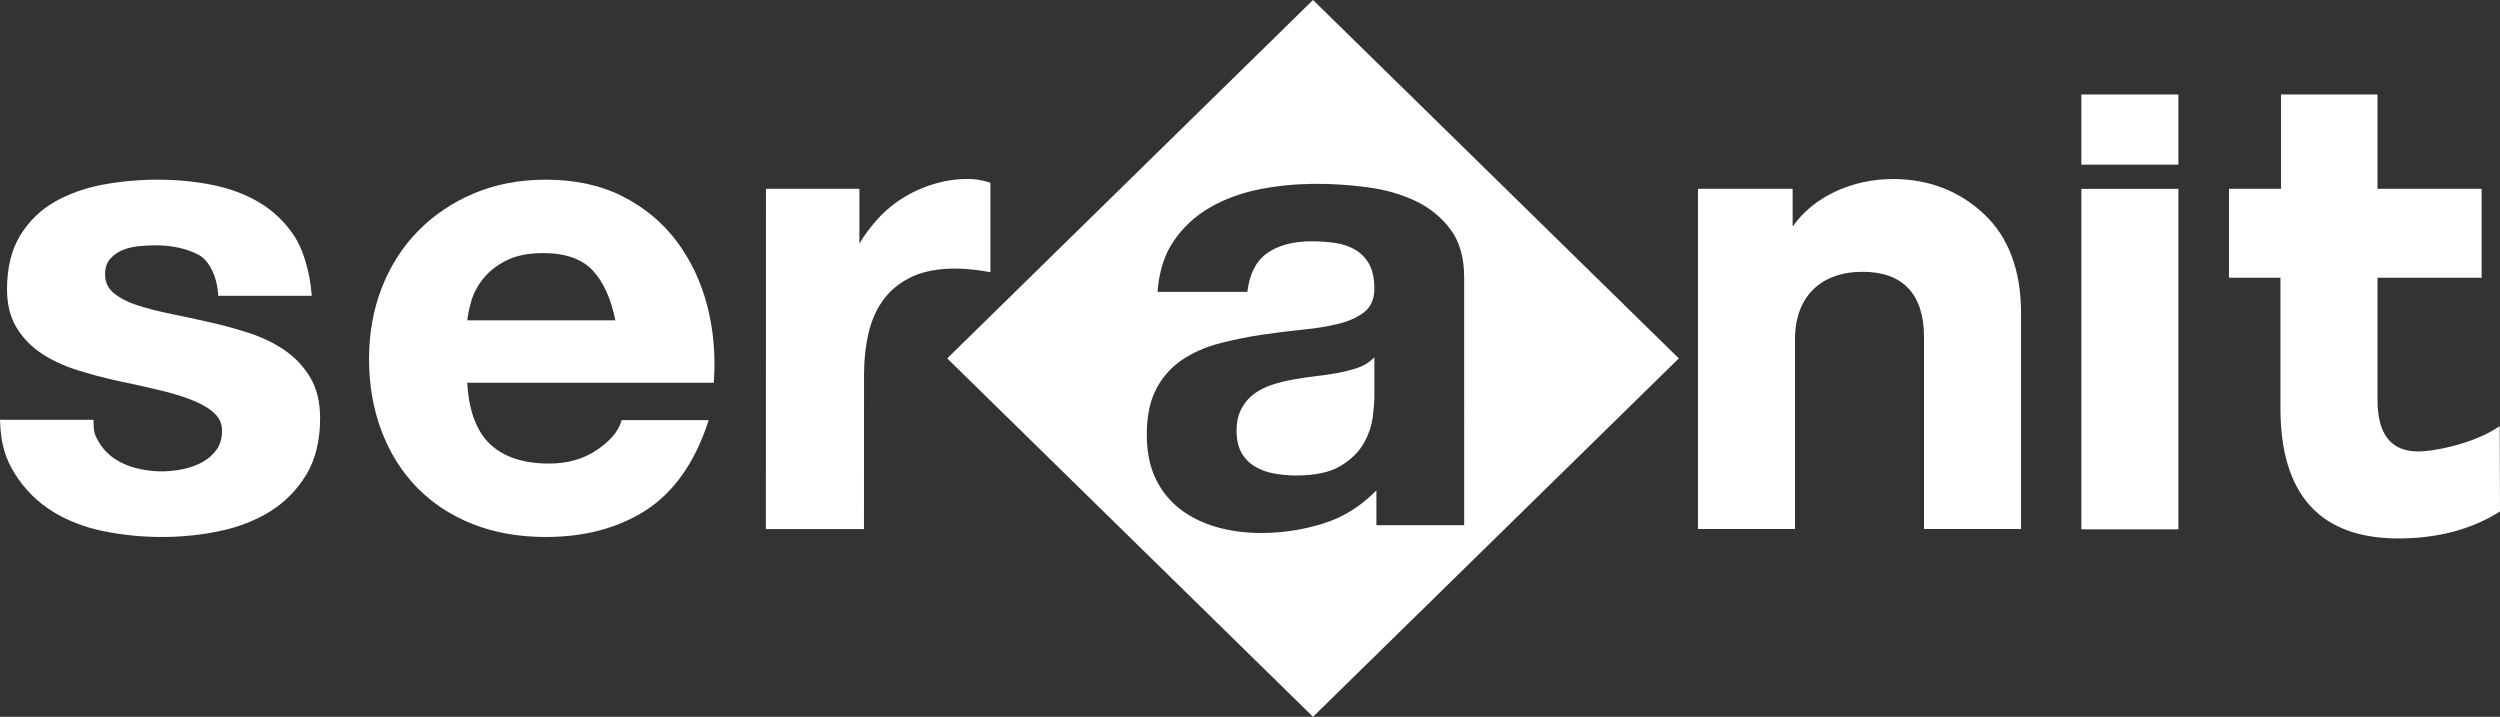
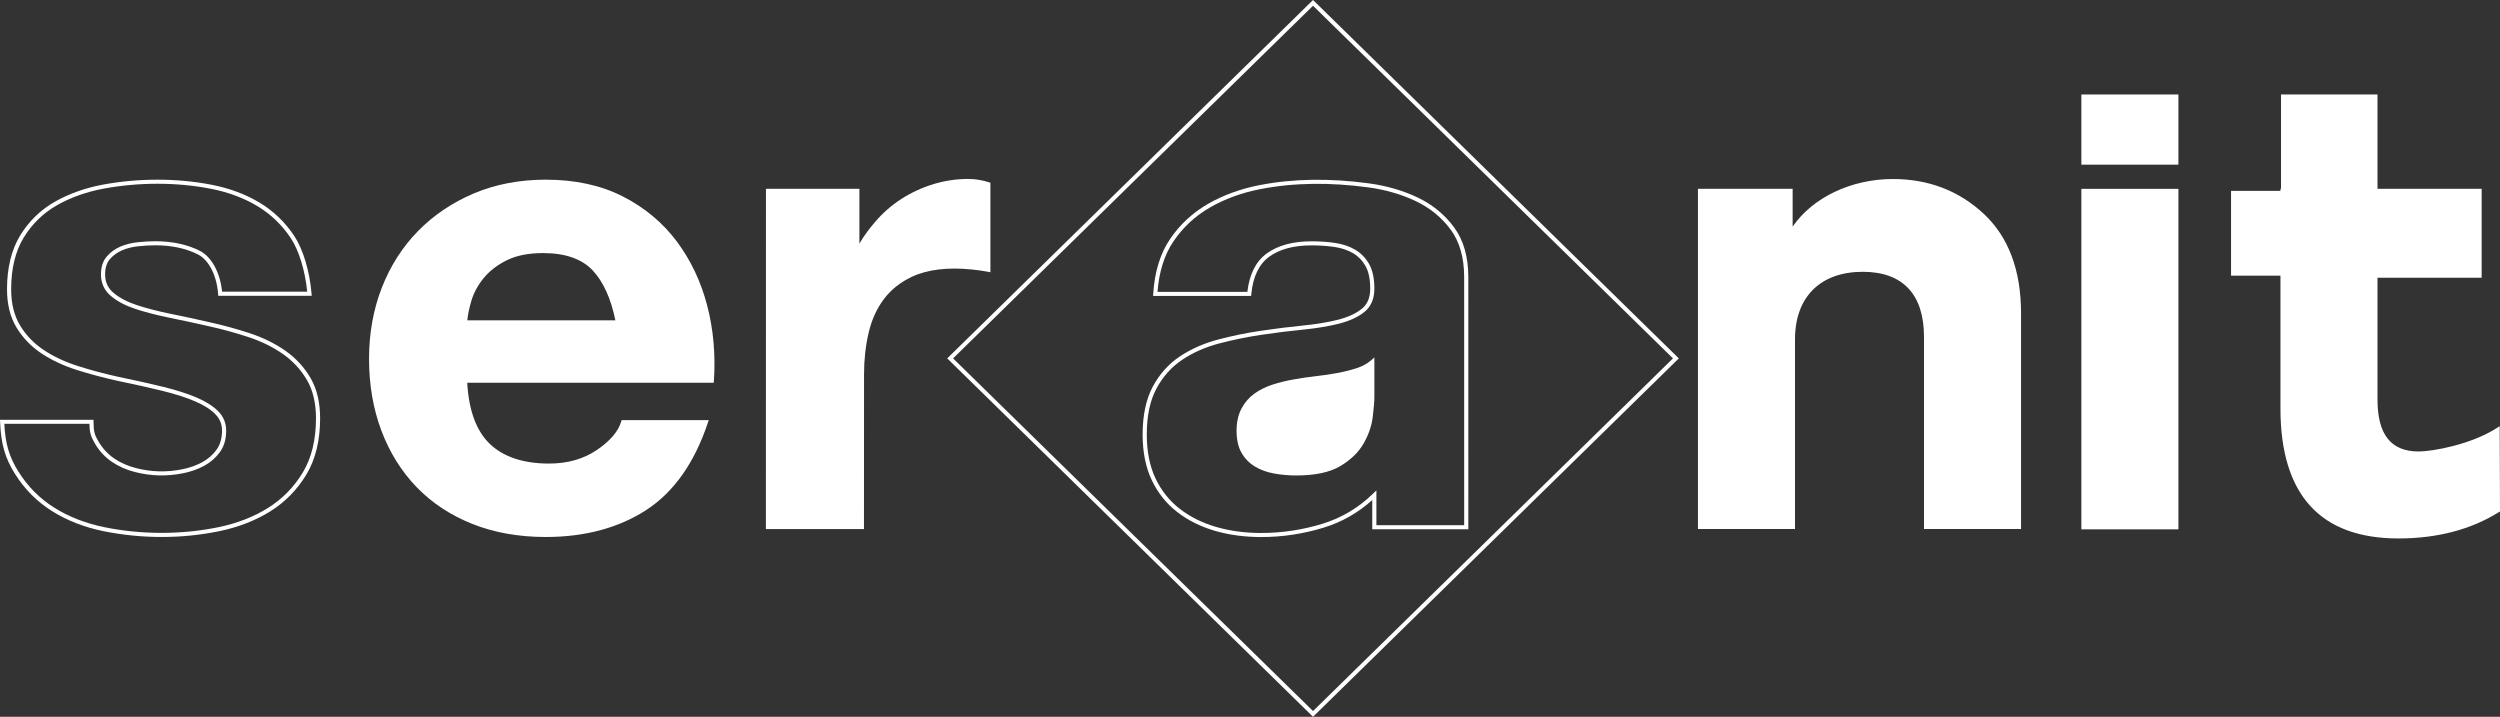
<svg xmlns="http://www.w3.org/2000/svg" width="143" height="41" viewBox="0 0 143 41" fill="none">
  <rect x="0" y="0" width="143" height="41" fill="#333333" stroke="none" />
  <path d="M142.881 29.191C141.29 30.186 139.395 30.683 137.194 30.683C132.76 30.683 130.56 28.229 130.56 23.354V15.77H127.616V10.917H130.594V5.521H135.875V10.917H141.832V15.77H135.875V22.857C135.875 24.913 136.687 25.941 138.346 25.941C139.192 25.941 141.415 25.522 142.864 24.59L142.881 29.191Z" fill="white" />
-   <path d="M127.734 15.653H130.679V23.355C130.679 28.208 132.81 30.567 137.194 30.567C139.336 30.567 141.209 30.083 142.762 29.127L142.747 24.8C141.262 25.676 139.141 26.057 138.345 26.057C136.627 26.057 135.756 24.981 135.756 22.857V15.653H141.713V11.033H135.756V5.637H130.712V11.033H127.734V15.653ZM137.194 30.799C132.714 30.799 130.442 28.294 130.442 23.355V15.885H127.497V10.8H130.475V5.405H135.993V10.8H141.95V15.885H135.993V22.857C135.993 24.854 136.763 25.825 138.345 25.825C139.15 25.825 141.354 25.423 142.799 24.492L142.982 24.375L143 29.254L142.945 29.289C141.342 30.291 139.408 30.799 137.194 30.799Z" fill="white" />
-   <path d="M5.232 24.127C5.232 24.696 5.294 24.909 5.534 25.316C5.773 25.724 6.082 26.058 6.461 26.317C6.839 26.577 7.275 26.768 7.767 26.892C8.258 27.016 8.77 27.077 9.299 27.077C9.678 27.077 10.075 27.034 10.492 26.948C10.907 26.861 11.286 26.725 11.627 26.54C11.967 26.354 12.251 26.107 12.478 25.798C12.705 25.489 12.818 25.1 12.818 24.63C12.818 24.235 12.679 23.895 12.402 23.611C12.124 23.327 11.727 23.073 11.21 22.851C10.693 22.628 10.056 22.424 9.299 22.239C8.543 22.053 7.684 21.862 6.726 21.664C5.944 21.491 5.18 21.288 4.436 21.052C3.692 20.818 3.029 20.509 2.449 20.126C1.869 19.742 1.402 19.261 1.049 18.679C0.696 18.099 0.519 17.388 0.519 16.547C0.519 15.337 0.765 14.33 1.257 13.526C1.749 12.723 2.399 12.092 3.206 11.635C4.013 11.178 4.922 10.857 5.931 10.671C6.94 10.486 7.975 10.393 9.034 10.393C10.093 10.393 11.121 10.492 12.119 10.69C13.115 10.888 14.004 11.221 14.786 11.69C15.568 12.16 16.218 12.784 16.735 13.563C17.253 14.342 17.602 15.615 17.703 16.802H12.594C12.518 15.788 12.087 14.811 11.38 14.453C10.674 14.095 9.841 13.915 8.883 13.915C8.58 13.915 8.252 13.934 7.899 13.971C7.545 14.008 7.223 14.088 6.934 14.212C6.643 14.336 6.398 14.515 6.196 14.749C5.994 14.985 5.893 15.3 5.893 15.695C5.893 16.165 6.069 16.547 6.423 16.844C6.776 17.141 7.236 17.382 7.804 17.567C8.372 17.752 9.021 17.919 9.753 18.068C10.485 18.216 11.229 18.377 11.986 18.55C12.767 18.723 13.531 18.933 14.276 19.18C15.019 19.427 15.682 19.755 16.262 20.163C16.843 20.57 17.309 21.077 17.662 21.683C18.016 22.289 18.192 23.036 18.192 23.926C18.192 25.187 17.933 26.243 17.416 27.096C16.899 27.948 16.225 28.634 15.392 29.153C14.559 29.672 13.607 30.043 12.535 30.266C11.462 30.488 10.371 30.599 9.261 30.599C8.126 30.599 7.015 30.488 5.931 30.266C4.846 30.043 3.881 29.667 3.036 29.135C2.19 28.604 1.497 27.906 0.955 27.04C0.412 26.175 0.174 25.388 0.123 24.127H5.232Z" fill="white" />
+   <path d="M127.734 15.653H130.679V23.355C130.679 28.208 132.81 30.567 137.194 30.567C139.336 30.567 141.209 30.083 142.762 29.127L142.747 24.8C141.262 25.676 139.141 26.057 138.345 26.057C136.627 26.057 135.756 24.981 135.756 22.857V15.653H141.713V11.033H135.756V5.637H130.712V11.033H127.734V15.653ZM137.194 30.799C132.714 30.799 130.442 28.294 130.442 23.355V15.885V10.8H130.475V5.405H135.993V10.8H141.95V15.885H135.993V22.857C135.993 24.854 136.763 25.825 138.345 25.825C139.15 25.825 141.354 25.423 142.799 24.492L142.982 24.375L143 29.254L142.945 29.289C141.342 30.291 139.408 30.799 137.194 30.799Z" fill="white" />
  <path d="M0.247 24.243C0.305 25.389 0.529 26.14 1.056 26.979C1.586 27.826 2.274 28.518 3.1 29.037C3.928 29.558 4.889 29.933 5.955 30.152C8.073 30.586 10.365 30.596 12.511 30.152C13.563 29.933 14.511 29.565 15.328 29.055C16.14 28.549 16.809 27.87 17.314 27.036C17.819 26.205 18.074 25.158 18.074 23.926C18.074 23.061 17.901 22.326 17.559 21.74C17.215 21.151 16.756 20.652 16.193 20.257C15.626 19.858 14.968 19.533 14.238 19.29C13.5 19.046 12.733 18.834 11.96 18.663C11.197 18.489 10.446 18.327 9.729 18.182C8.997 18.033 8.337 17.864 7.767 17.678C7.187 17.488 6.709 17.238 6.346 16.932C5.967 16.614 5.775 16.198 5.775 15.695C5.775 15.273 5.886 14.93 6.105 14.675C6.318 14.428 6.58 14.236 6.887 14.105C7.186 13.977 7.523 13.893 7.886 13.855C8.24 13.818 8.576 13.799 8.883 13.799C9.856 13.799 10.714 13.984 11.435 14.35C12.104 14.689 12.595 15.599 12.703 16.685H17.573C17.454 15.487 17.099 14.324 16.636 13.627C16.131 12.866 15.488 12.248 14.724 11.79C13.958 11.33 13.073 10.998 12.095 10.804C10.122 10.412 7.943 10.42 5.953 10.785C4.961 10.967 4.058 11.287 3.266 11.736C2.48 12.181 1.838 12.803 1.359 13.585C0.881 14.367 0.638 15.364 0.638 16.547C0.638 17.364 0.811 18.061 1.151 18.62C1.493 19.183 1.952 19.657 2.516 20.029C3.083 20.405 3.742 20.712 4.473 20.942C5.209 21.175 5.976 21.38 6.752 21.551C7.736 21.754 8.579 21.942 9.328 22.126C10.086 22.312 10.736 22.52 11.258 22.744C11.787 22.972 12.2 23.237 12.488 23.53C12.786 23.836 12.937 24.206 12.937 24.63C12.937 25.123 12.815 25.539 12.574 25.866C12.338 26.188 12.039 26.448 11.685 26.641C11.335 26.832 10.942 26.973 10.516 27.061C9.509 27.271 8.593 27.22 7.737 27.004C7.234 26.878 6.782 26.679 6.393 26.412C6.001 26.144 5.678 25.795 5.431 25.374C5.191 24.966 5.123 24.736 5.114 24.243H0.247ZM9.261 30.715C8.122 30.715 6.994 30.603 5.907 30.38C4.811 30.155 3.824 29.769 2.972 29.233C2.116 28.695 1.403 27.978 0.853 27.101C0.285 26.195 0.055 25.39 0.005 24.131L0 24.011H5.35V24.127C5.35 24.688 5.415 24.882 5.636 25.258C5.866 25.649 6.166 25.973 6.529 26.222C6.895 26.473 7.321 26.66 7.796 26.779C8.617 26.986 9.495 27.037 10.467 26.834C10.87 26.75 11.24 26.617 11.569 26.438C11.893 26.262 12.166 26.024 12.382 25.73C12.592 25.443 12.7 25.073 12.7 24.63C12.7 24.263 12.575 23.955 12.316 23.691C12.051 23.419 11.662 23.173 11.162 22.957C10.652 22.738 10.016 22.534 9.27 22.352C8.524 22.169 7.684 21.981 6.701 21.778C5.917 21.605 5.143 21.398 4.4 21.163C3.648 20.926 2.969 20.609 2.383 20.222C1.791 19.831 1.308 19.332 0.947 18.739C0.585 18.143 0.401 17.406 0.401 16.547C0.401 15.321 0.655 14.285 1.155 13.466C1.656 12.649 2.326 11.999 3.147 11.534C3.962 11.073 4.891 10.744 5.909 10.557C7.929 10.185 10.139 10.179 12.142 10.576C13.147 10.775 14.058 11.117 14.848 11.591C15.642 12.068 16.31 12.71 16.834 13.499C17.334 14.252 17.713 15.514 17.821 16.792L17.832 16.918H12.484L12.476 16.81C12.397 15.755 11.945 14.871 11.326 14.556C10.639 14.208 9.818 14.031 8.883 14.031C8.584 14.031 8.257 14.05 7.911 14.086C7.572 14.122 7.259 14.2 6.981 14.318C6.709 14.435 6.475 14.605 6.286 14.824C6.104 15.036 6.012 15.329 6.012 15.695C6.012 16.133 6.171 16.481 6.5 16.756C6.84 17.041 7.291 17.277 7.841 17.457C8.403 17.64 9.054 17.808 9.777 17.954C10.496 18.1 11.249 18.262 12.013 18.437C12.794 18.61 13.568 18.823 14.314 19.07C15.066 19.32 15.745 19.656 16.331 20.068C16.922 20.483 17.404 21.007 17.765 21.625C18.127 22.246 18.311 23.02 18.311 23.926C18.311 25.2 18.044 26.287 17.518 27.155C16.994 28.02 16.299 28.726 15.455 29.252C14.614 29.776 13.64 30.155 12.559 30.38C11.484 30.603 10.374 30.715 9.261 30.715Z" fill="white" />
  <path d="M35.343 18.439C35.09 17.104 34.643 16.09 33.999 15.398C33.356 14.707 32.377 14.36 31.067 14.36C30.209 14.36 29.496 14.503 28.928 14.787C28.361 15.071 27.907 15.423 27.566 15.843C27.226 16.264 26.985 16.709 26.846 17.178C26.708 17.648 26.626 18.068 26.601 18.439H35.343ZM26.601 21.775C26.677 23.456 27.117 24.686 27.925 25.465C28.732 26.243 29.893 26.632 31.407 26.632C32.491 26.632 33.425 26.367 34.207 25.835C34.989 25.304 35.468 24.742 35.646 24.148H40.376C39.619 26.423 38.458 28.066 36.894 29.079C35.33 30.093 33.437 30.599 31.217 30.599C29.678 30.599 28.291 30.352 27.055 29.858C25.818 29.364 24.771 28.672 23.914 27.782C23.056 26.892 22.394 25.829 21.927 24.593C21.46 23.358 21.227 21.998 21.227 20.515C21.227 19.081 21.466 17.747 21.946 16.511C22.425 15.275 23.106 14.206 23.99 13.303C24.873 12.401 25.926 11.69 27.149 11.172C28.373 10.652 29.729 10.393 31.217 10.393C32.883 10.393 34.333 10.708 35.569 11.338C36.806 11.969 37.821 12.815 38.616 13.878C39.411 14.941 39.984 16.153 40.338 17.512C40.691 18.871 40.816 20.292 40.716 21.775H26.601Z" fill="white" />
  <path d="M26.73 18.322H35.199C34.947 17.083 34.515 16.126 33.911 15.476C33.294 14.813 32.337 14.476 31.067 14.476C30.232 14.476 29.531 14.615 28.982 14.89C28.432 15.165 27.987 15.511 27.659 15.915C27.328 16.323 27.094 16.759 26.961 17.21C26.84 17.62 26.762 17.993 26.73 18.322ZM35.485 18.555H26.474L26.482 18.431C26.508 18.056 26.592 17.623 26.733 17.146C26.874 16.665 27.123 16.202 27.473 15.771C27.823 15.339 28.294 14.974 28.874 14.683C29.457 14.392 30.194 14.244 31.067 14.244C32.407 14.244 33.423 14.606 34.087 15.32C34.742 16.026 35.204 17.068 35.459 18.418L35.485 18.555ZM31.218 10.509C29.752 10.509 28.399 10.768 27.197 11.278C25.994 11.788 24.944 12.497 24.075 13.384C23.207 14.271 22.528 15.337 22.057 16.552C21.585 17.768 21.346 19.101 21.346 20.515C21.346 21.978 21.578 23.337 22.038 24.553C22.497 25.768 23.157 26.828 24 27.702C24.842 28.575 25.885 29.265 27.1 29.75C28.316 30.237 29.702 30.483 31.218 30.483C33.403 30.483 35.291 29.978 36.829 28.982C38.328 28.011 39.466 26.424 40.212 24.264H35.733C35.529 24.851 35.039 25.411 34.275 25.931C33.477 26.473 32.512 26.749 31.407 26.749C29.868 26.749 28.669 26.344 27.842 25.547C27.016 24.751 26.559 23.484 26.482 21.78L26.477 21.659H40.605C40.691 20.233 40.562 18.848 40.223 17.54C39.874 16.201 39.302 14.992 38.52 13.947C37.739 12.903 36.728 12.06 35.515 11.441C34.302 10.823 32.856 10.509 31.218 10.509ZM31.218 30.716C29.671 30.716 28.256 30.463 27.01 29.965C25.764 29.467 24.693 28.759 23.828 27.861C22.962 26.964 22.285 25.878 21.816 24.634C21.346 23.392 21.109 22.006 21.109 20.515C21.109 19.073 21.353 17.712 21.835 16.469C22.318 15.226 23.013 14.133 23.904 13.223C24.794 12.313 25.871 11.587 27.102 11.065C28.335 10.542 29.72 10.277 31.218 10.277C32.895 10.277 34.377 10.599 35.624 11.236C36.87 11.87 37.909 12.737 38.712 13.809C39.511 14.879 40.097 16.115 40.453 17.483C40.807 18.847 40.935 20.294 40.835 21.783L40.827 21.892H26.725C26.815 23.473 27.246 24.647 28.009 25.382C28.789 26.134 29.932 26.516 31.407 26.516C32.463 26.516 33.382 26.255 34.14 25.74C34.895 25.227 35.363 24.68 35.532 24.116L35.557 24.032H40.539L40.488 24.184C39.727 26.473 38.54 28.152 36.96 29.177C35.383 30.198 33.451 30.716 31.218 30.716Z" fill="white" />
  <path d="M43.931 10.917H49.04V14.43L49.044 14.433C49.296 13.839 49.708 13.287 50.137 12.78C50.566 12.274 51.058 11.841 51.613 11.482C52.168 11.125 52.767 10.847 53.411 10.649C54.054 10.451 54.703 10.352 55.36 10.352C55.763 10.352 56.154 10.414 56.533 10.538V15.431C56.28 15.382 55.978 15.339 55.625 15.302C55.271 15.265 54.93 15.246 54.603 15.246C53.619 15.246 52.786 15.407 52.105 15.728C51.424 16.05 50.875 16.488 50.459 17.044C50.042 17.601 49.746 18.256 49.569 19.009C49.393 19.764 49.304 20.561 49.304 21.401L49.301 30.146H43.927L43.931 10.917Z" fill="white" />
  <path d="M44.046 30.03H49.182L49.186 21.401C49.186 20.556 49.276 19.743 49.454 18.983C49.633 18.218 49.939 17.542 50.363 16.976C50.789 16.407 51.358 15.952 52.053 15.623C52.979 15.188 54.199 15.036 55.638 15.186C55.928 15.217 56.189 15.252 56.414 15.291V10.622C56.073 10.52 55.719 10.468 55.36 10.468C54.719 10.468 54.075 10.566 53.446 10.76C52.815 10.954 52.221 11.229 51.679 11.58C51.136 11.93 50.648 12.359 50.228 12.855C49.868 13.28 49.42 13.85 49.153 14.477L49.101 14.599L48.925 14.499L48.921 14.43V11.033H44.05L44.046 30.03ZM49.419 30.262H43.809L43.813 10.801H49.158V13.936C49.426 13.463 49.762 13.041 50.046 12.707C50.48 12.193 50.986 11.749 51.548 11.386C52.108 11.024 52.724 10.738 53.375 10.538C54.027 10.337 54.695 10.236 55.36 10.236C55.774 10.236 56.181 10.3 56.57 10.427L56.651 10.454V15.573L56.509 15.545C56.261 15.497 55.959 15.454 55.612 15.417C54.219 15.272 53.041 15.416 52.157 15.833C51.496 16.144 50.957 16.575 50.554 17.113C50.149 17.654 49.857 18.301 49.685 19.035C49.511 19.778 49.423 20.574 49.423 21.401L49.419 30.262Z" fill="white" />
  <path d="M97.242 30.143V10.916H102.42V13.374C103.402 11.649 105.602 10.356 108.276 10.356C110.273 10.356 111.999 11.02 113.387 12.313C114.775 13.606 115.485 15.497 115.485 17.917V30.143H110.171V19.277C110.171 16.624 108.75 15.431 106.55 15.431C104.147 15.431 102.556 16.856 102.556 19.409V30.143H97.242Z" fill="white" />
  <path d="M110.29 30.027H115.367V17.917C115.367 15.529 114.673 13.672 113.305 12.397C111.935 11.12 110.244 10.473 108.276 10.473C105.805 10.473 103.547 11.634 102.524 13.431L102.302 13.821V11.033H97.36V30.027H102.437V19.409C102.437 16.883 104.013 15.314 106.55 15.314C108.962 15.314 110.29 16.722 110.29 19.277V30.027ZM115.604 30.26H110.053V19.277C110.053 16.837 108.842 15.547 106.55 15.547C104.123 15.547 102.674 16.991 102.674 19.409V30.26H97.123V10.8H102.539V12.963C103.685 11.297 105.885 10.24 108.276 10.24C110.306 10.24 112.053 10.909 113.469 12.229C114.886 13.549 115.604 15.463 115.604 17.917V30.26Z" fill="white" />
  <path d="M124.487 30.162H119.173V10.918H124.487V30.162Z" fill="white" />
  <path d="M119.291 30.046H124.368V11.034H119.291V30.046ZM124.605 30.278H119.054V10.802H124.605V30.278Z" fill="white" />
  <path d="M124.487 9.302H119.173V5.521H124.487V9.302Z" fill="white" />
  <path d="M119.291 9.186H124.368V5.637H119.291V9.186ZM124.605 9.418H119.054V5.405H124.605V9.418Z" fill="white" />
  <path d="M76.546 21.445C76.154 21.52 75.739 21.582 75.297 21.631C74.856 21.681 74.433 21.742 74.03 21.816C73.601 21.89 73.198 21.99 72.819 22.113C72.44 22.237 72.105 22.404 71.816 22.614C71.525 22.824 71.292 23.095 71.116 23.429C70.939 23.763 70.851 24.165 70.851 24.634C70.851 25.129 70.939 25.53 71.116 25.839C71.292 26.148 71.532 26.395 71.835 26.58C72.138 26.766 72.49 26.895 72.894 26.97C73.298 27.044 73.713 27.081 74.143 27.081C75.203 27.081 76.023 26.908 76.603 26.562C77.183 26.216 77.612 25.802 77.89 25.32C78.167 24.838 78.337 24.35 78.4 23.856C78.463 23.361 78.495 22.966 78.495 22.669V20.704C78.268 20.902 77.984 21.056 77.644 21.167C77.303 21.279 76.937 21.371 76.546 21.445Z" fill="white" />
  <path d="M76.569 21.559C76.173 21.634 75.75 21.698 75.311 21.746C74.868 21.796 74.445 21.858 74.051 21.931C73.632 22.003 73.23 22.101 72.856 22.223C72.49 22.343 72.164 22.506 71.886 22.706C71.612 22.906 71.388 23.166 71.221 23.482C71.054 23.798 70.969 24.185 70.969 24.634C70.969 25.107 71.054 25.493 71.219 25.782C71.384 26.072 71.612 26.307 71.897 26.482C72.186 26.659 72.529 26.785 72.916 26.856C73.31 26.928 73.722 26.965 74.143 26.965C75.176 26.965 75.983 26.796 76.541 26.463C77.1 26.13 77.52 25.726 77.786 25.263C78.055 24.796 78.222 24.318 78.283 23.841C78.345 23.351 78.376 22.957 78.376 22.669V20.944C78.177 21.08 77.944 21.192 77.681 21.277C77.338 21.39 76.963 21.485 76.569 21.559ZM74.143 27.197C73.708 27.197 73.28 27.159 72.872 27.084C72.456 27.007 72.085 26.871 71.772 26.679C71.453 26.483 71.197 26.22 71.012 25.896C70.827 25.571 70.732 25.147 70.732 24.634C70.732 24.148 70.826 23.724 71.01 23.376C71.194 23.028 71.441 22.74 71.745 22.52C72.043 22.304 72.391 22.131 72.781 22.003C73.166 21.877 73.579 21.776 74.009 21.702C74.407 21.629 74.836 21.566 75.284 21.515C75.717 21.467 76.134 21.405 76.524 21.331C76.909 21.259 77.273 21.166 77.606 21.058C77.931 20.951 78.204 20.803 78.416 20.617L78.614 20.445V22.669C78.614 22.97 78.582 23.363 78.518 23.87C78.453 24.377 78.277 24.884 77.993 25.377C77.706 25.875 77.258 26.307 76.665 26.661C76.069 27.017 75.22 27.197 74.143 27.197Z" fill="white" />
-   <path d="M78.612 30.159V28.329C77.777 29.139 76.807 29.722 75.695 30.065C74.534 30.424 73.349 30.603 72.137 30.603C71.204 30.603 70.334 30.485 69.527 30.251C68.718 30.017 68.012 29.664 67.407 29.194C66.802 28.725 66.328 28.132 65.988 27.415C65.647 26.698 65.477 25.846 65.477 24.857C65.477 23.769 65.666 22.873 66.045 22.168C66.423 21.464 66.928 20.902 67.558 20.482C68.189 20.061 68.902 19.746 69.697 19.536C70.492 19.327 71.305 19.16 72.137 19.036C72.97 18.912 73.765 18.813 74.522 18.739C75.279 18.665 75.953 18.554 76.546 18.405C77.138 18.257 77.611 18.041 77.966 17.756C78.319 17.473 78.495 17.058 78.495 16.514C78.495 15.946 78.4 15.495 78.211 15.161C78.022 14.827 77.769 14.568 77.454 14.383C77.138 14.197 76.773 14.074 76.357 14.012C75.941 13.95 75.493 13.919 75.013 13.919C73.979 13.919 73.153 14.141 72.535 14.586C71.916 15.031 71.557 15.773 71.456 16.811H66.083C66.158 15.575 66.473 14.55 67.028 13.733C67.583 12.918 68.29 12.263 69.148 11.768C70.005 11.274 70.964 10.922 72.024 10.712C73.084 10.502 74.168 10.396 75.279 10.396C76.262 10.396 77.259 10.465 78.268 10.601C79.277 10.737 80.198 11.003 81.03 11.398C81.863 11.793 82.545 12.35 83.074 13.066C83.604 13.784 83.869 14.71 83.869 15.847L83.87 30.159H78.612ZM75.105 0.164L54.349 20.5L75.105 40.835L95.861 20.5L75.105 0.164Z" fill="white" />
  <path d="M75.013 13.803C75.495 13.803 75.953 13.835 76.375 13.897C76.804 13.961 77.188 14.091 77.516 14.283C77.848 14.478 78.117 14.755 78.315 15.105C78.513 15.454 78.614 15.929 78.614 16.514C78.614 17.093 78.421 17.54 78.041 17.846C77.675 18.14 77.183 18.366 76.575 18.518C75.979 18.667 75.292 18.78 74.533 18.855C73.788 18.927 72.988 19.027 72.155 19.151C71.332 19.273 70.515 19.441 69.727 19.648C68.949 19.854 68.241 20.167 67.625 20.578C67.013 20.986 66.517 21.539 66.15 22.223C65.782 22.907 65.596 23.793 65.596 24.856C65.596 25.823 65.764 26.667 66.095 27.366C66.427 28.063 66.893 28.648 67.481 29.103C68.072 29.562 68.772 29.911 69.56 30.14C70.353 30.37 71.22 30.487 72.137 30.487C73.33 30.487 74.515 30.308 75.659 29.955C76.738 29.622 77.704 29.047 78.528 28.247L78.73 28.051V30.043H83.751L83.75 15.847C83.75 14.741 83.49 13.828 82.978 13.134C82.463 12.437 81.79 11.888 80.979 11.502C80.162 11.115 79.245 10.85 78.252 10.716C76.117 10.429 74.026 10.434 72.047 10.826C71.005 11.033 70.05 11.384 69.208 11.869C68.369 12.352 67.668 13.002 67.127 13.798C66.605 14.565 66.297 15.539 66.21 16.695H71.349C71.467 15.681 71.842 14.94 72.465 14.493C73.1 14.035 73.957 13.803 75.013 13.803ZM72.137 30.719C71.197 30.719 70.307 30.599 69.493 30.363C68.675 30.125 67.949 29.763 67.334 29.285C66.716 28.808 66.228 28.195 65.88 27.464C65.534 26.735 65.358 25.858 65.358 24.856C65.358 23.755 65.554 22.832 65.94 22.114C66.325 21.397 66.847 20.815 67.492 20.385C68.13 19.96 68.862 19.637 69.666 19.424C70.462 19.214 71.287 19.044 72.119 18.921C72.956 18.797 73.761 18.697 74.51 18.623C75.257 18.55 75.932 18.439 76.517 18.293C77.09 18.149 77.552 17.939 77.89 17.667C78.217 17.404 78.376 17.027 78.376 16.514C78.376 15.969 78.286 15.532 78.108 15.218C77.93 14.904 77.69 14.656 77.394 14.482C77.093 14.306 76.738 14.186 76.34 14.127C75.93 14.066 75.483 14.035 75.013 14.035C74.009 14.035 73.199 14.252 72.605 14.68C72.018 15.102 71.671 15.823 71.575 16.822L71.564 16.927H65.957L65.965 16.804C66.041 15.553 66.366 14.498 66.93 13.669C67.491 12.844 68.218 12.17 69.088 11.668C69.952 11.17 70.932 10.81 72.001 10.598C74.005 10.201 76.123 10.195 78.284 10.486C79.301 10.623 80.243 10.895 81.082 11.293C81.929 11.696 82.631 12.269 83.17 12.998C83.712 13.733 83.988 14.691 83.988 15.847L83.988 30.275H78.493V28.601C77.687 29.329 76.759 29.859 75.73 30.176C74.563 30.537 73.354 30.719 72.137 30.719ZM54.517 20.5L75.105 40.671L95.694 20.5L75.105 0.329L54.517 20.5ZM75.105 41L54.181 20.5L75.105 0L96.029 20.5L75.105 41Z" fill="white" />
</svg>